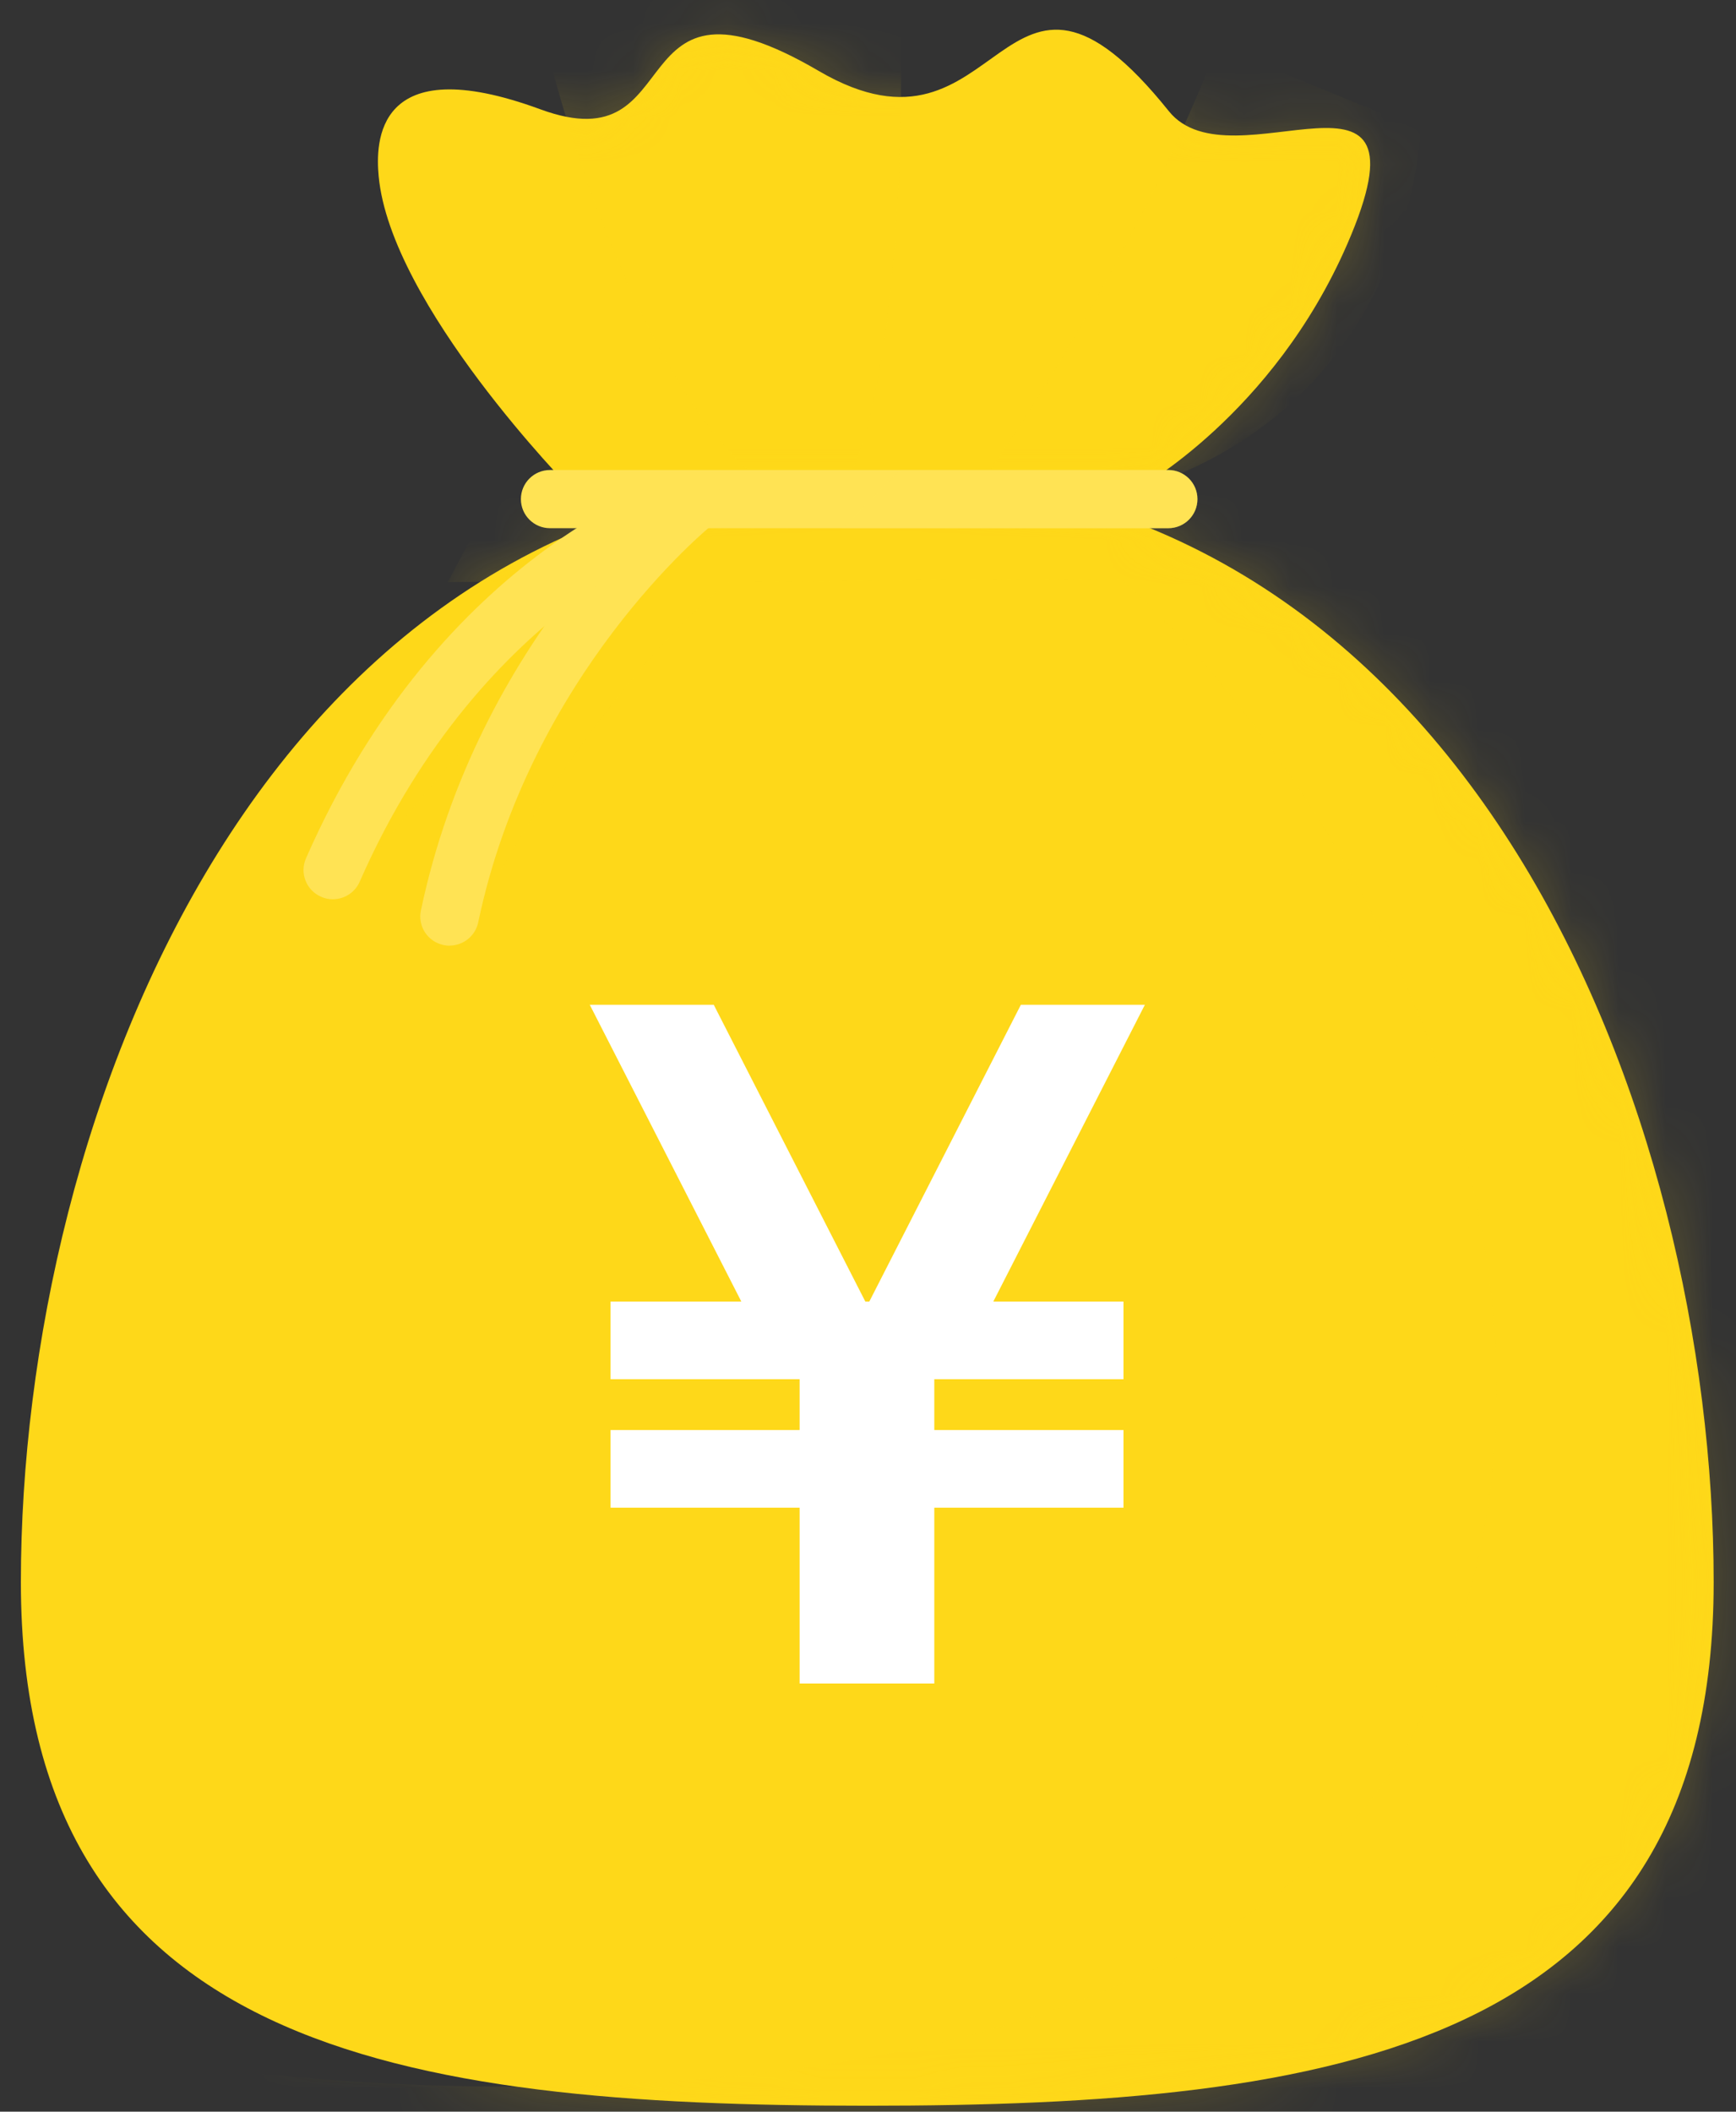
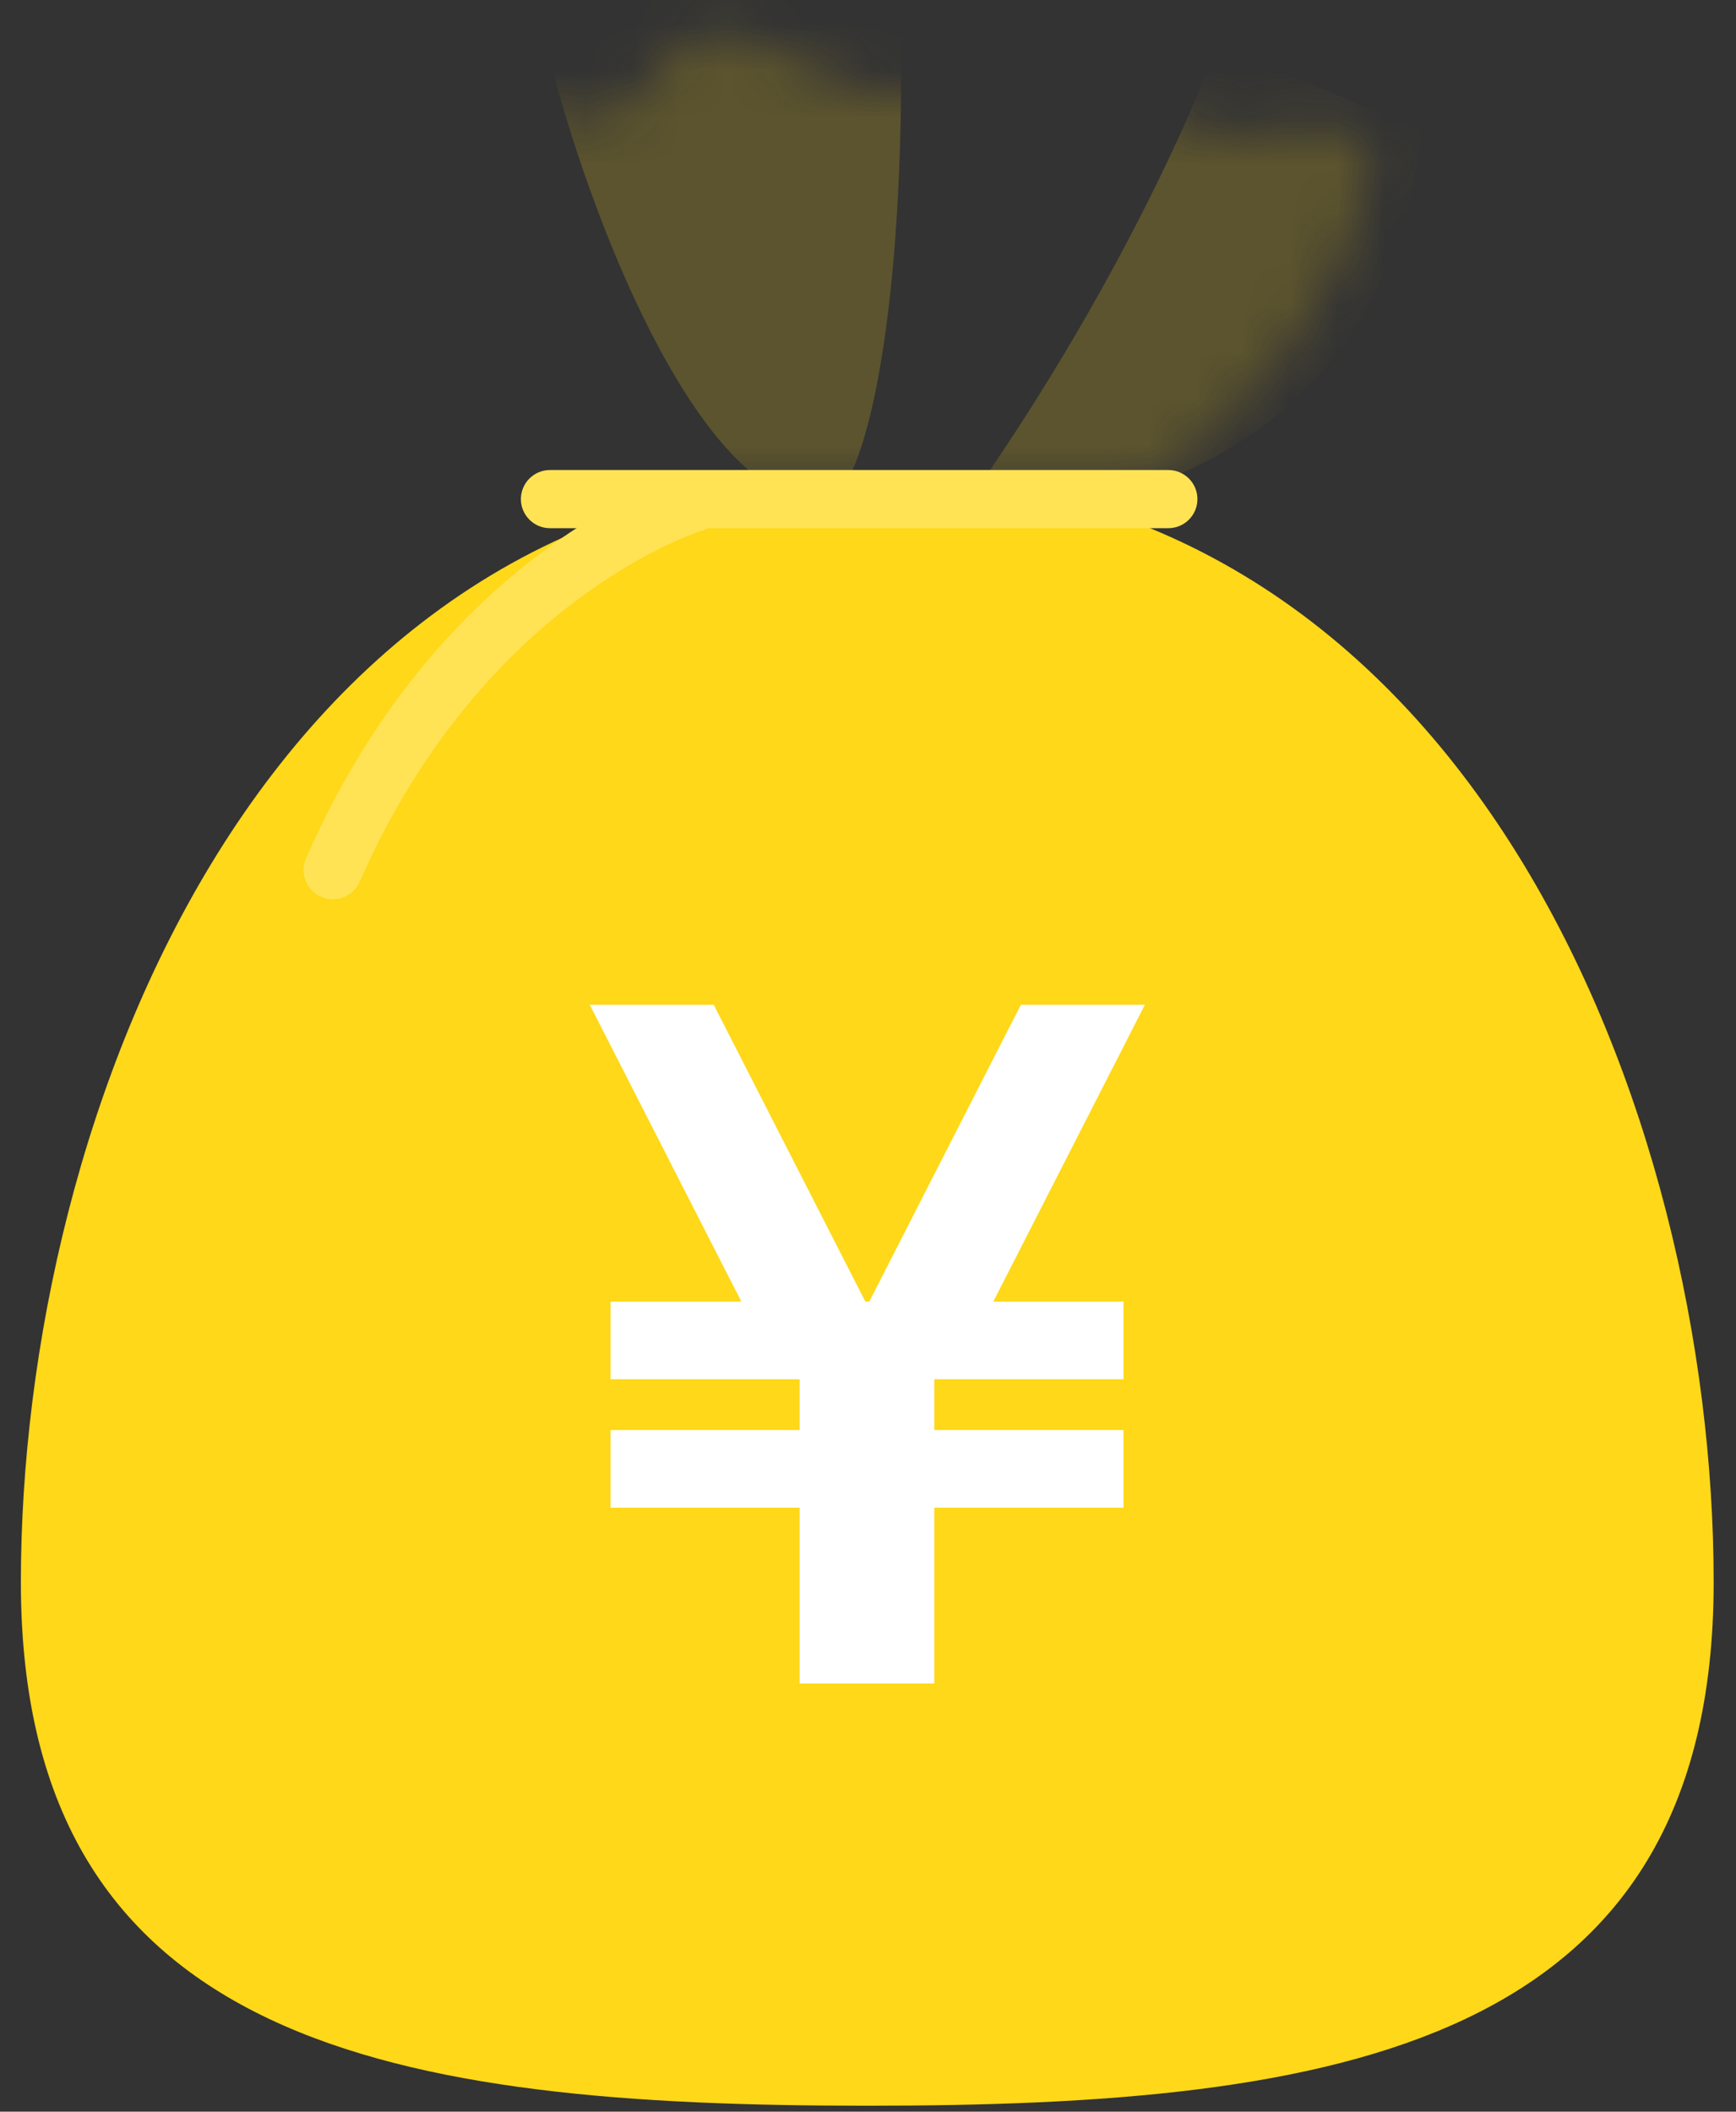
<svg xmlns="http://www.w3.org/2000/svg" width="37" height="45" viewBox="0 0 37 45" fill="none">
  <rect x="0" y="0" width="37" height="45" fill="#333333" stroke="none" />
  <path d="M36.524 33.715C36.524 43.649 28.448 44.873 18.485 44.873C8.521 44.873 0.445 43.65 0.445 33.715C0.445 23.779 5.615 10.107 18.485 10.107C31.354 10.107 36.524 23.78 36.524 33.715Z" fill="#FED819" />
  <mask id="mask0_1_22117" style="mask-type:luminance" maskUnits="userSpaceOnUse" x="0" y="10" width="37" height="35">
-     <path d="M36.52 33.711C36.52 43.645 28.444 44.869 18.481 44.869C8.517 44.869 0.441 43.646 0.441 33.711C0.441 23.775 5.611 10.104 18.481 10.104C31.35 10.104 36.52 23.776 36.52 33.711Z" fill="white" />
-   </mask>
+     </mask>
  <g mask="url(#mask0_1_22117)">
    <g style="mix-blend-mode:multiply" opacity="0.2">
      <path d="M21.944 10.915C27.169 13.892 35.546 26.547 30.155 36.885C25.014 46.742 5.356 44.163 5.356 44.163C5.356 44.163 4.692 47.513 13.153 48.381C21.612 49.248 38.822 48.504 40.065 34.733C41.309 20.962 32.352 11.906 28.495 10.79C24.638 9.673 17.299 8.102 21.944 10.915Z" fill="#FED819" />
      <path d="M9.548 12.405L13.53 12.363C13.53 12.363 10.176 15.612 10.091 19.518C10.173 19.518 12.511 14.853 15.52 12.405C16.473 12.405 24.642 12.323 24.642 12.323L26.508 10.917L10.501 10.586L9.547 12.405H9.548Z" fill="#FED819" />
      <path d="M11.676 12.293C10.757 13.166 5.918 17.882 7.337 18.991C10.559 15.025 13.137 12.37 13.137 12.37L11.676 12.293Z" fill="#FED819" />
    </g>
  </g>
-   <path d="M12.174 10.422C12.174 10.422 8.321 6.499 8.07 3.748C8.008 3.07 7.976 1.028 11.519 2.33C14.76 3.521 13.123 -1.019 17.45 1.512C21.411 3.827 21.298 -2.137 24.911 2.368C26.253 4.041 30.656 0.73 28.717 5.197C27.133 8.846 24.234 10.424 24.234 10.424H12.174V10.422Z" fill="#FED819" />
  <mask id="mask1_1_22117" style="mask-type:luminance" maskUnits="userSpaceOnUse" x="8" y="0" width="22" height="11">
    <path d="M12.174 10.426C12.174 10.426 8.321 6.503 8.07 3.752C8.008 3.074 7.976 1.032 11.519 2.334C14.76 3.525 13.123 -1.015 17.45 1.516C21.411 3.831 21.298 -2.133 24.911 2.372C26.253 4.045 30.656 0.734 28.717 5.201C27.133 8.849 24.234 10.428 24.234 10.428H12.174V10.426Z" fill="white" />
  </mask>
  <g mask="url(#mask1_1_22117)">
    <g style="mix-blend-mode:multiply" opacity="0.2">
      <path d="M11.844 1.741C12.903 5.573 15.234 11.018 17.711 10.692C18.576 10.075 19.335 6.051 19.188 -0.036C19.188 -0.036 10.783 -2.09 11.842 1.741H11.844Z" fill="#FED819" />
      <path d="M25.942 0.98C25.942 0.98 24.315 5.532 20.43 10.985C30.056 10.895 30.281 2.76 30.281 2.76L25.942 0.98Z" fill="#FED819" />
    </g>
  </g>
  <path d="M24.899 11.256H11.723C11.38 11.256 11.102 10.979 11.102 10.636C11.102 10.293 11.38 10.016 11.723 10.016H24.899C25.243 10.016 25.521 10.293 25.521 10.636C25.521 10.979 25.243 11.256 24.899 11.256Z" fill="#FFE354" />
  <g style="mix-blend-mode:multiply" opacity="0.35">
-     <path d="M19.189 10.016H24.901C25.245 10.016 25.523 10.293 25.523 10.636C25.523 10.979 25.245 11.256 24.901 11.256H17.945L19.189 10.016Z" fill="#FFE354" />
-   </g>
-   <path d="M9.582 20.153C9.54 20.153 9.497 20.148 9.454 20.139C9.116 20.068 8.899 19.738 8.971 19.402C10.185 13.625 14.215 10.361 14.386 10.224C14.656 10.01 15.049 10.053 15.263 10.322C15.478 10.591 15.434 10.983 15.165 11.197C15.107 11.244 11.307 14.346 10.192 19.656C10.13 19.949 9.871 20.151 9.58 20.151L9.582 20.153Z" fill="#FFE354" />
+     </g>
  <path d="M7.092 19.163C7.009 19.163 6.924 19.147 6.843 19.11C6.527 18.972 6.383 18.606 6.522 18.29C9.414 11.7 14.393 10.177 14.602 10.117C14.932 10.021 15.28 10.21 15.376 10.539C15.473 10.869 15.284 11.214 14.955 11.311C14.909 11.325 10.313 12.76 7.666 18.79C7.563 19.024 7.334 19.163 7.094 19.163H7.092Z" fill="#FFE354" />
  <path d="M24.401 21.412H21.758L18.528 27.736H18.443L15.244 21.474L15.213 21.412H12.57L15.8 27.736H13.013V29.391H17.043V30.474H13.013V32.129H17.043V35.875H19.913V32.129H23.945V30.474H19.913V29.391H23.945V27.736H21.171L24.401 21.412Z" fill="white" />
</svg>